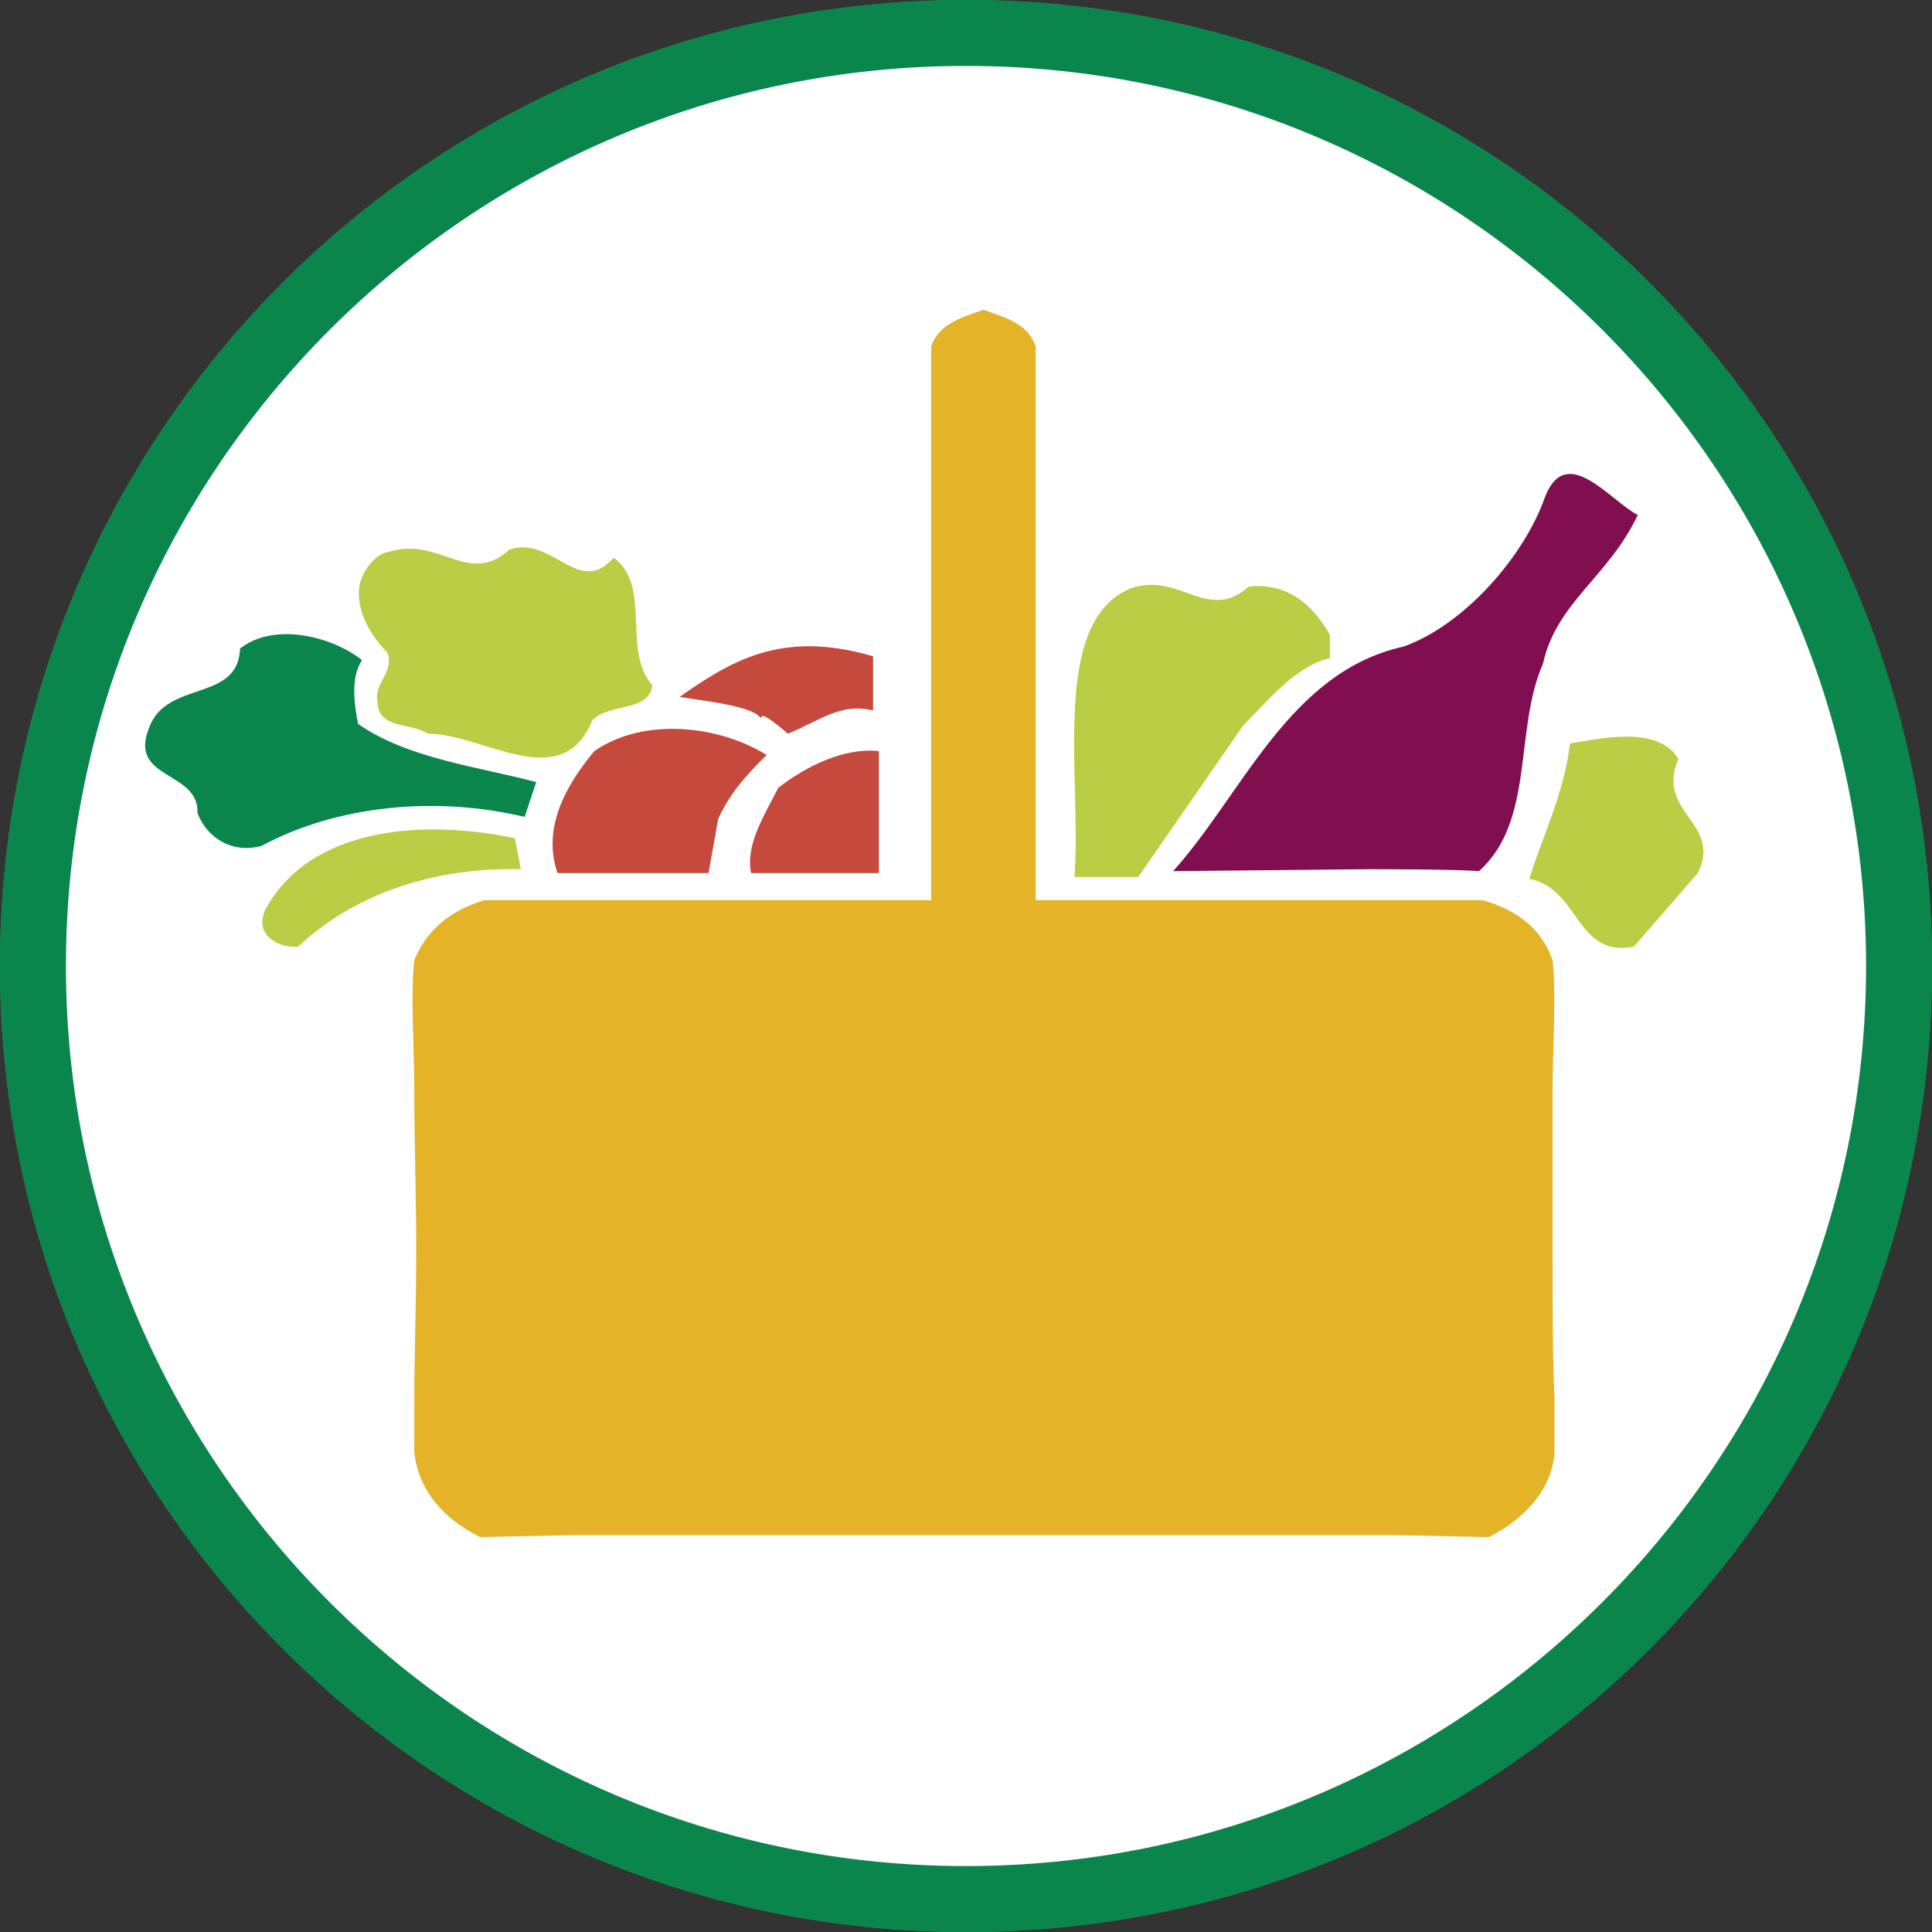
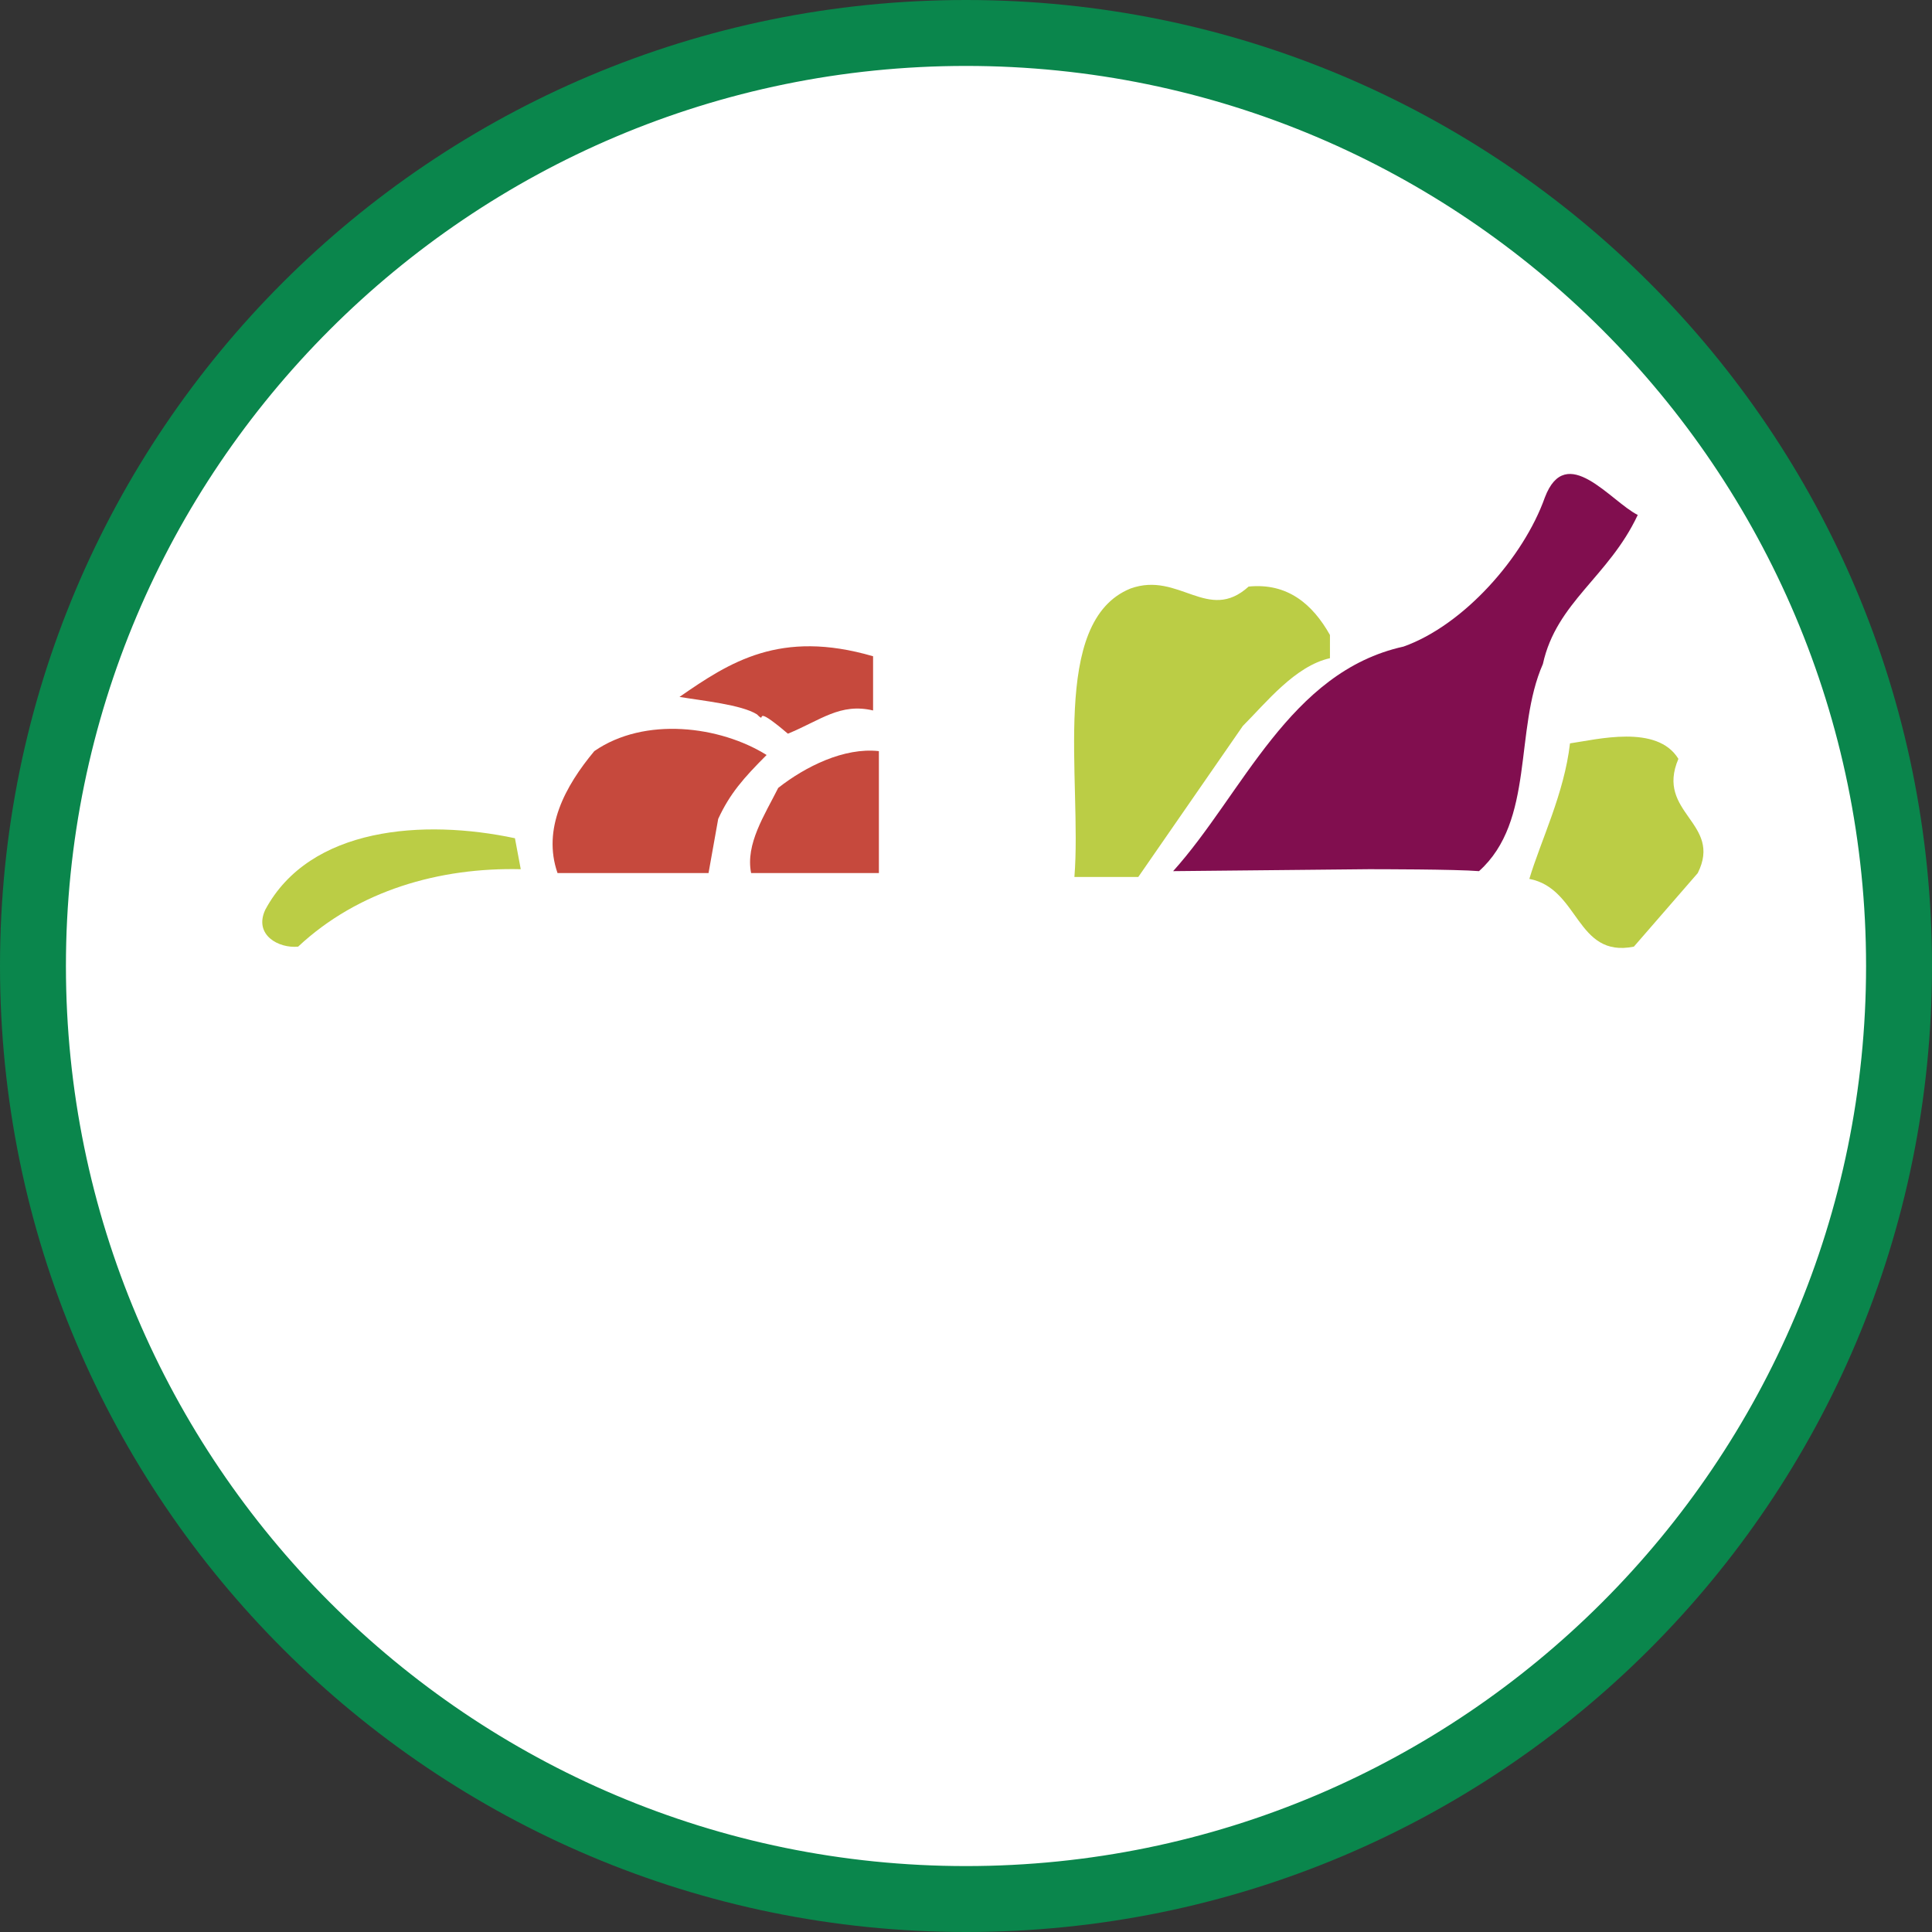
<svg xmlns="http://www.w3.org/2000/svg" id="layer" width="99.8" height="99.8" version="1.1" viewBox="0 0 99.8 99.8" xml:space="preserve">
  <rect x="0" y="0" width="99.8" height="99.8" fill="#333333" stroke="none" />
  <style type="text/css">
	.st0{fill:#369445;}
	.st1{fill:#0A864C;}
	.st2{fill:#FFFFFF;}
	.st3{fill:none;stroke:#FFFFFF;stroke-width:0.189;stroke-miterlimit:3.864;}
	.st4{fill:#E5B327;}
	.st5{fill:#810E4F;}
	.st6{fill:#BBCD45;}
	.st7{fill:#C6493D;}
	.st8{fill:#2D6CB5;}
</style>
  <g transform="translate(-270.2,-213.2)">
-     <path class="st0" d="m270.2 263.1c0-27.6 22.3-49.9 49.9-49.9s49.9 22.3 49.9 49.9-22.3 49.9-49.9 49.9c-27.5 0-49.9-22.3-49.9-49.9" />
    <path class="st1" d="m270.2 263.1c0-27.6 22.3-49.9 49.9-49.9s49.9 22.3 49.9 49.9-22.3 49.9-49.9 49.9c-27.5 0-49.9-22.3-49.9-49.9" />
    <path class="st2" d="m273.7 263.1c0-25.6 20.8-46.4 46.4-46.4s46.4 20.8 46.4 46.4-20.8 46.4-46.4 46.4-46.4-20.8-46.4-46.4" />
    <path class="st3" d="m273.7 263.1c0-25.6 20.8-46.4 46.4-46.4s46.4 20.8 46.4 46.4-20.8 46.4-46.4 46.4-46.4-20.8-46.4-46.4z" />
-     <path class="st4" d="m321.1 292.5h-21.4l-4.7 0.1c-2-1-3.2-2.5-3.4-4.4v-2.8c0-1.9 0.1-4.7 0.1-7.8 0-2.6-0.1-5.4-0.1-8 0-2.5-0.2-4.9 0-6.8 0.7-1.7 2-2.6 3.6-3.1h23.1v-28.6c0.4-1.2 1.6-1.5 2.7-1.9 1.1 0.4 2.3 0.7 2.7 1.9v28.6h23.1c1.7 0.5 3 1.4 3.6 3.1 0.2 2 0 4.3 0 6.8v8c0 3.1 0 5.9 0.1 7.8v2.8c-0.1 1.8-1.4 3.4-3.4 4.4l-4.7-0.1z" />
    <path class="st5" d="m354.8 239.8c-1.5 3.2-4.2 4.5-4.9 7.7-1.5 3.4-0.4 8.1-3.3 10.7-1.2-0.1-5.3-0.1-5.7-0.1s-10.1 0.1-10.1 0.1c3.6-4 6-10.3 11.9-11.6 3.1-1.1 6.2-4.6 7.3-7.7 1.1-2.9 3.4 0.2 4.8 0.9" />
    <path class="st6" d="m338.9 246v1.2c-1.8 0.4-3.3 2.3-4.5 3.5l-5.4 7.8h-3.3c0.4-5-1.3-13.2 2.9-14.9 2.5-0.9 4 1.8 6.1-0.1 2-0.2 3.3 0.9 4.2 2.5" />
    <path class="st6" d="m356.9 252.4c-1.2 2.8 2.3 3.3 1 5.9l-3.3 3.8c-3 0.6-2.8-3-5.4-3.5 0.6-2 1.8-4.4 2.1-7 1.4-0.2 4.5-1 5.6 0.8" />
-     <path class="st6" d="m296.5 241.6c2.2-0.8 3.6 2.5 5.4 0.4 2 1.5 0.4 4.8 2 6.6-0.2 1.4-2.2 0.9-3.1 1.8-1.6 3.9-5.6 0.7-8.5 0.7-0.9-0.6-2.6-0.2-2.6-1.7-0.2-0.9 0.9-1.5 0.5-2.5-0.9-0.9-1.7-2.3-1.4-3.6 0.2-0.7 0.8-1.5 1.5-1.6 2.6-0.8 4.1 1.8 6.2-0.1" />
-     <path class="st1" d="m288.9 247.3c-0.6 0.9-0.4 2.3-0.2 3.3 2.6 1.8 6.2 2.2 9.2 3l-0.6 1.8c-4.6-1.1-9.7-0.6-13.6 1.5-1.5 0.4-2.8-0.4-3.3-1.7 0.1-2.2-3.6-1.7-2.5-4.4 0.9-2.5 4.6-1.3 4.7-4.1 1.8-1.4 4.8-0.6 6.3 0.6" />
    <path class="st6" d="m296.8 256.5 0.3 1.6c-4.2-0.1-8.4 1.1-11.5 4-1 0.1-2.3-0.6-1.7-1.9 2.3-4.3 8.2-4.7 12.9-3.7" />
    <path class="st7" d="m315.3 249.9c-1.7-0.4-2.7 0.5-4.4 1.2-2-1.7-1-0.4-1.6-1-0.8-0.5-2.8-0.7-4-0.9 2.6-1.8 5.2-3.5 10-2.1v2.8" />
    <path class="st7" d="m309.8 252.2c-1.2 1.2-1.9 2-2.5 3.3l-0.5 2.8h-7.8c-0.8-2.3 0.4-4.5 1.9-6.3 2.6-1.8 6.5-1.3 8.9 0.2" />
    <path class="st7" d="m315.6 258.3h-6.6c-0.3-1.5 0.7-3 1.4-4.4 1.4-1.1 3.4-2.1 5.2-1.9z" />
  </g>
</svg>